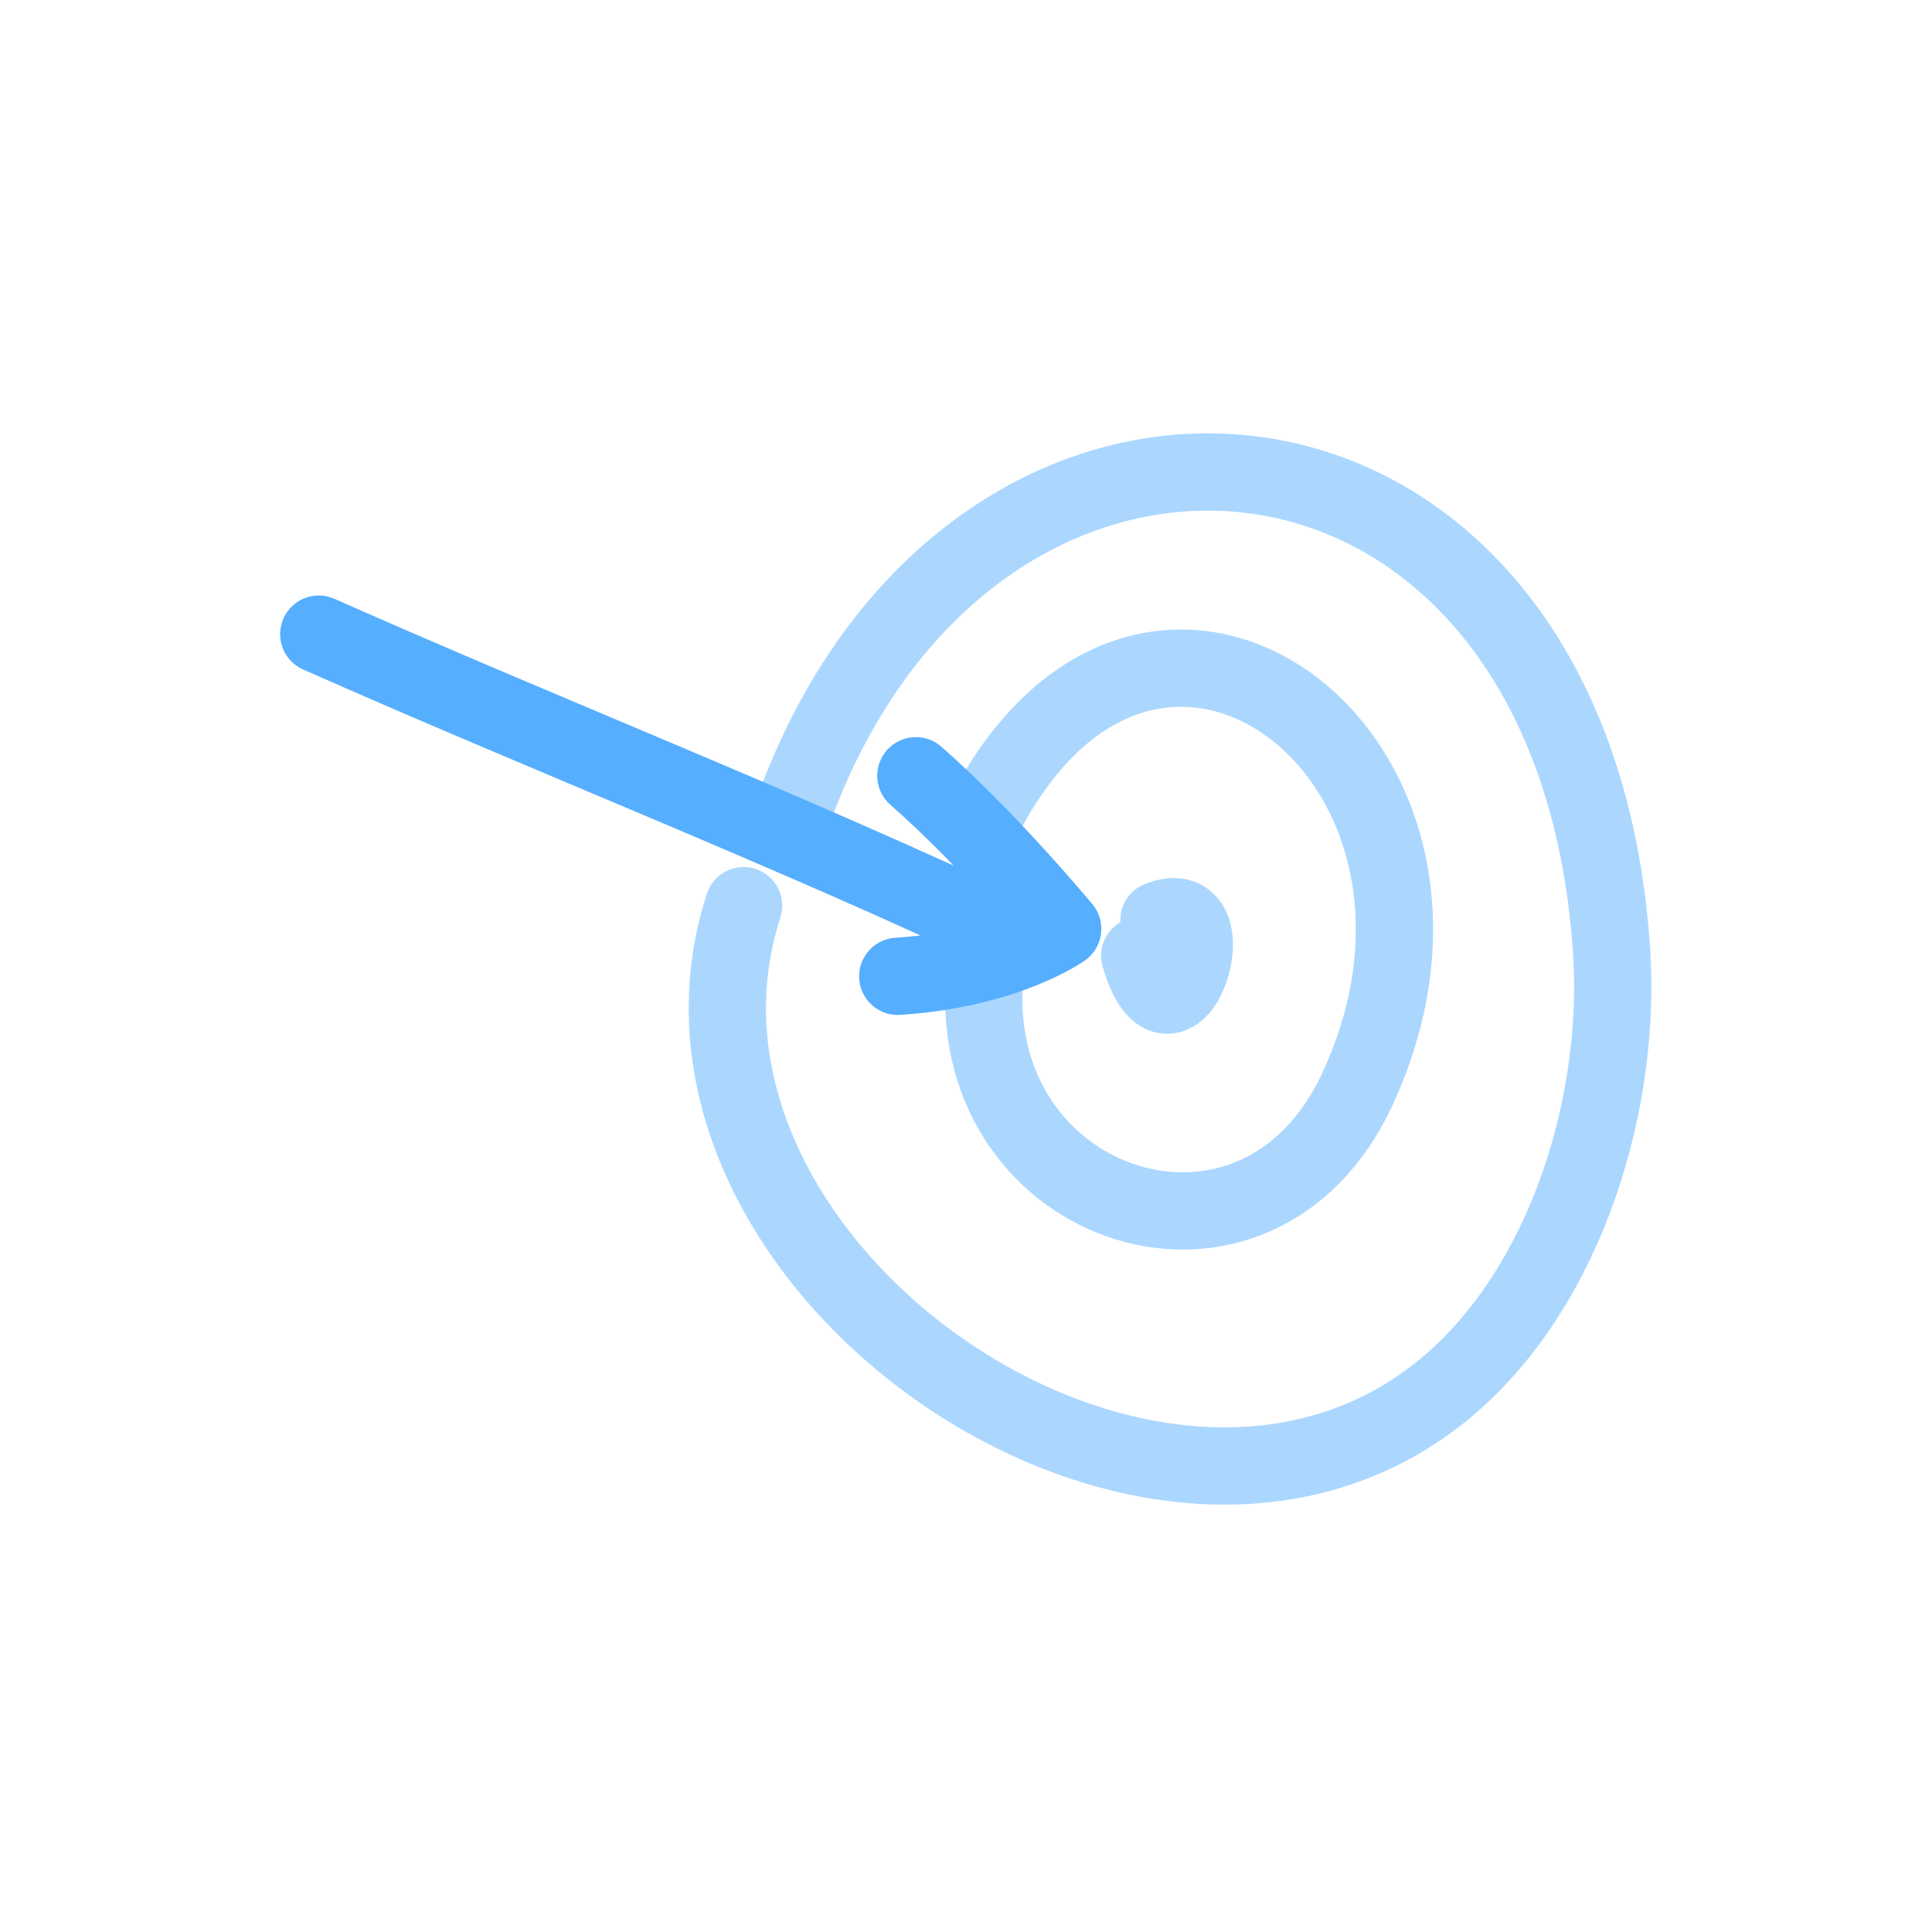
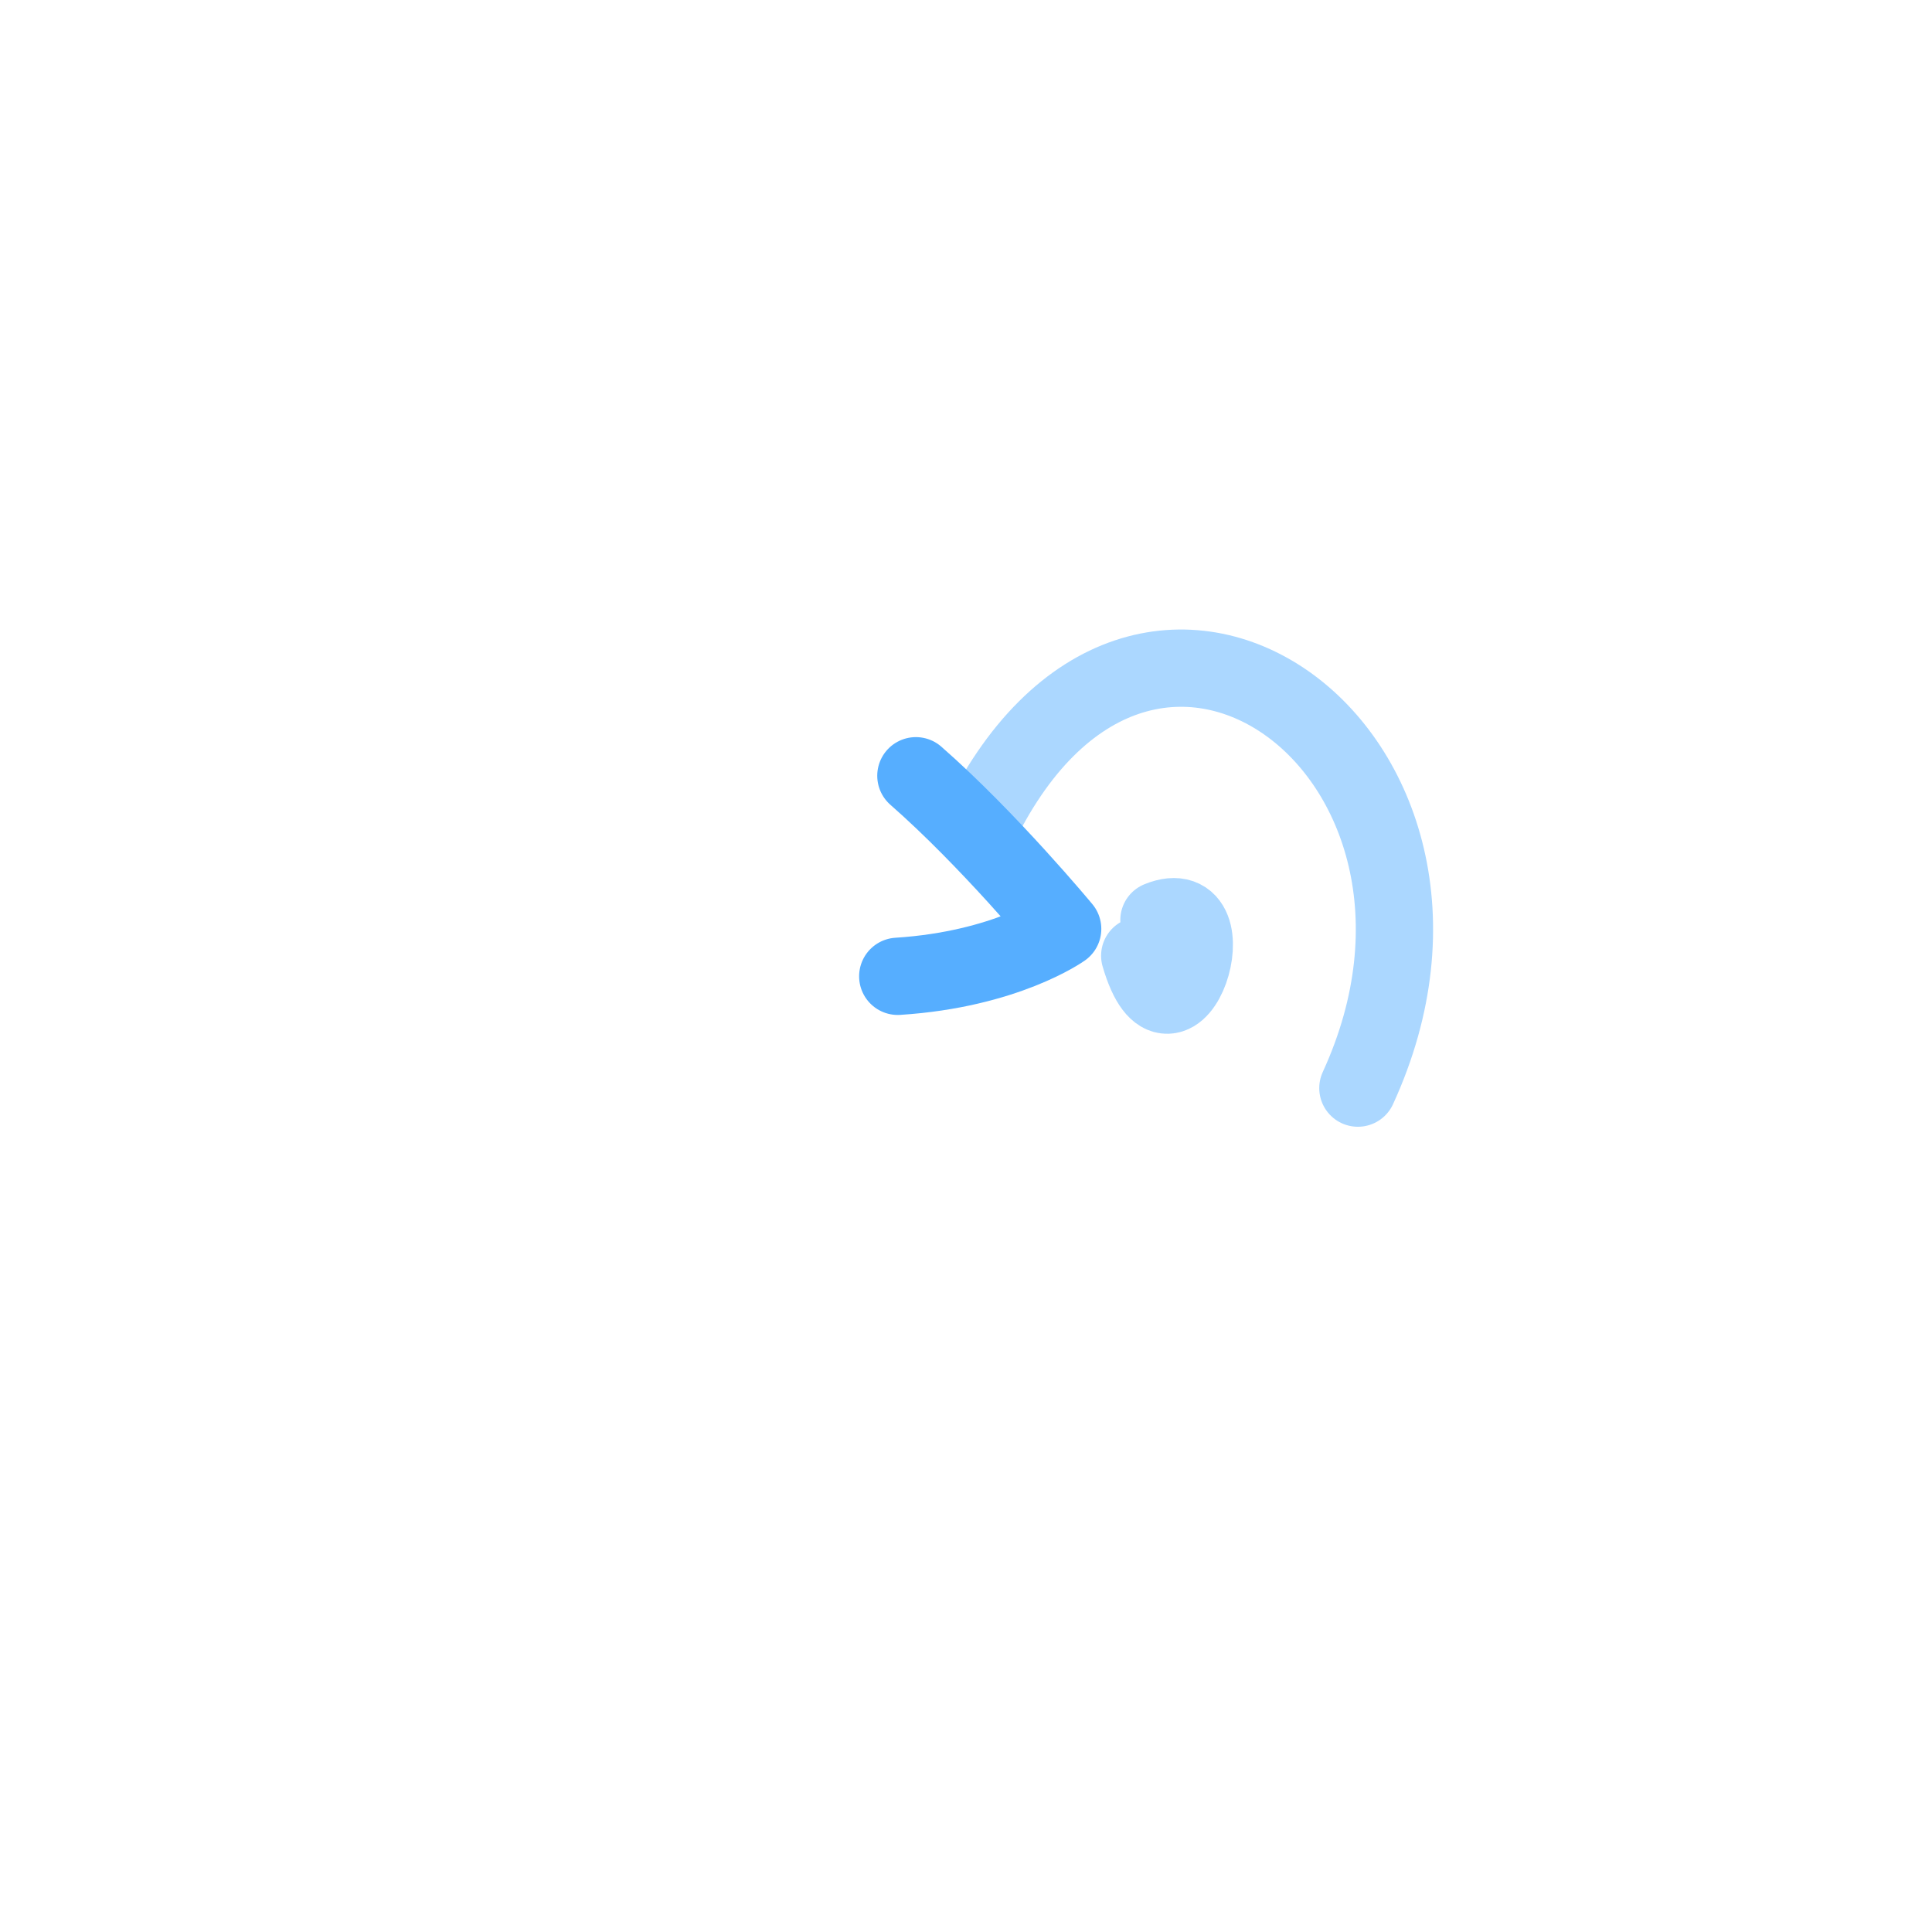
<svg xmlns="http://www.w3.org/2000/svg" width="400" height="400" viewBox="0 0 400 400" fill="none">
  <path opacity="0.496" d="M239.947 190.489C255.182 184.269 243.014 222.025 235.968 197.87" stroke="#56AEFF" stroke-width="16" stroke-linecap="round" stroke-linejoin="round" />
-   <path opacity="0.496" d="M202.072 172.37C236.216 99.604 312.976 155.937 281.135 225.283C260.364 270.522 200.165 250.707 203.839 202.675" stroke="#56AEFF" stroke-width="16" stroke-linecap="round" stroke-linejoin="round" />
-   <path opacity="0.496" d="M164.358 167.569C201.7 65.073 325.548 75.856 333.655 196.748C335.754 228.027 324.487 265.8 300.081 286.72C239.942 338.258 129.972 261.499 153.956 187.509" stroke="#56AEFF" stroke-width="16" stroke-linecap="round" stroke-linejoin="round" />
-   <path d="M210.675 194.16C162.717 171.534 113.94 152.553 66 131.29" stroke="#56AEFF" stroke-width="16" stroke-linecap="round" stroke-linejoin="round" />
+   <path opacity="0.496" d="M202.072 172.37C236.216 99.604 312.976 155.937 281.135 225.283" stroke="#56AEFF" stroke-width="16" stroke-linecap="round" stroke-linejoin="round" />
  <path d="M189.624 160.611C204.697 173.817 220.014 192.315 220.014 192.315C220.014 192.315 208.274 200.7 185.87 202.137" stroke="#56AEFF" stroke-width="16" stroke-linecap="round" stroke-linejoin="round" />
</svg>